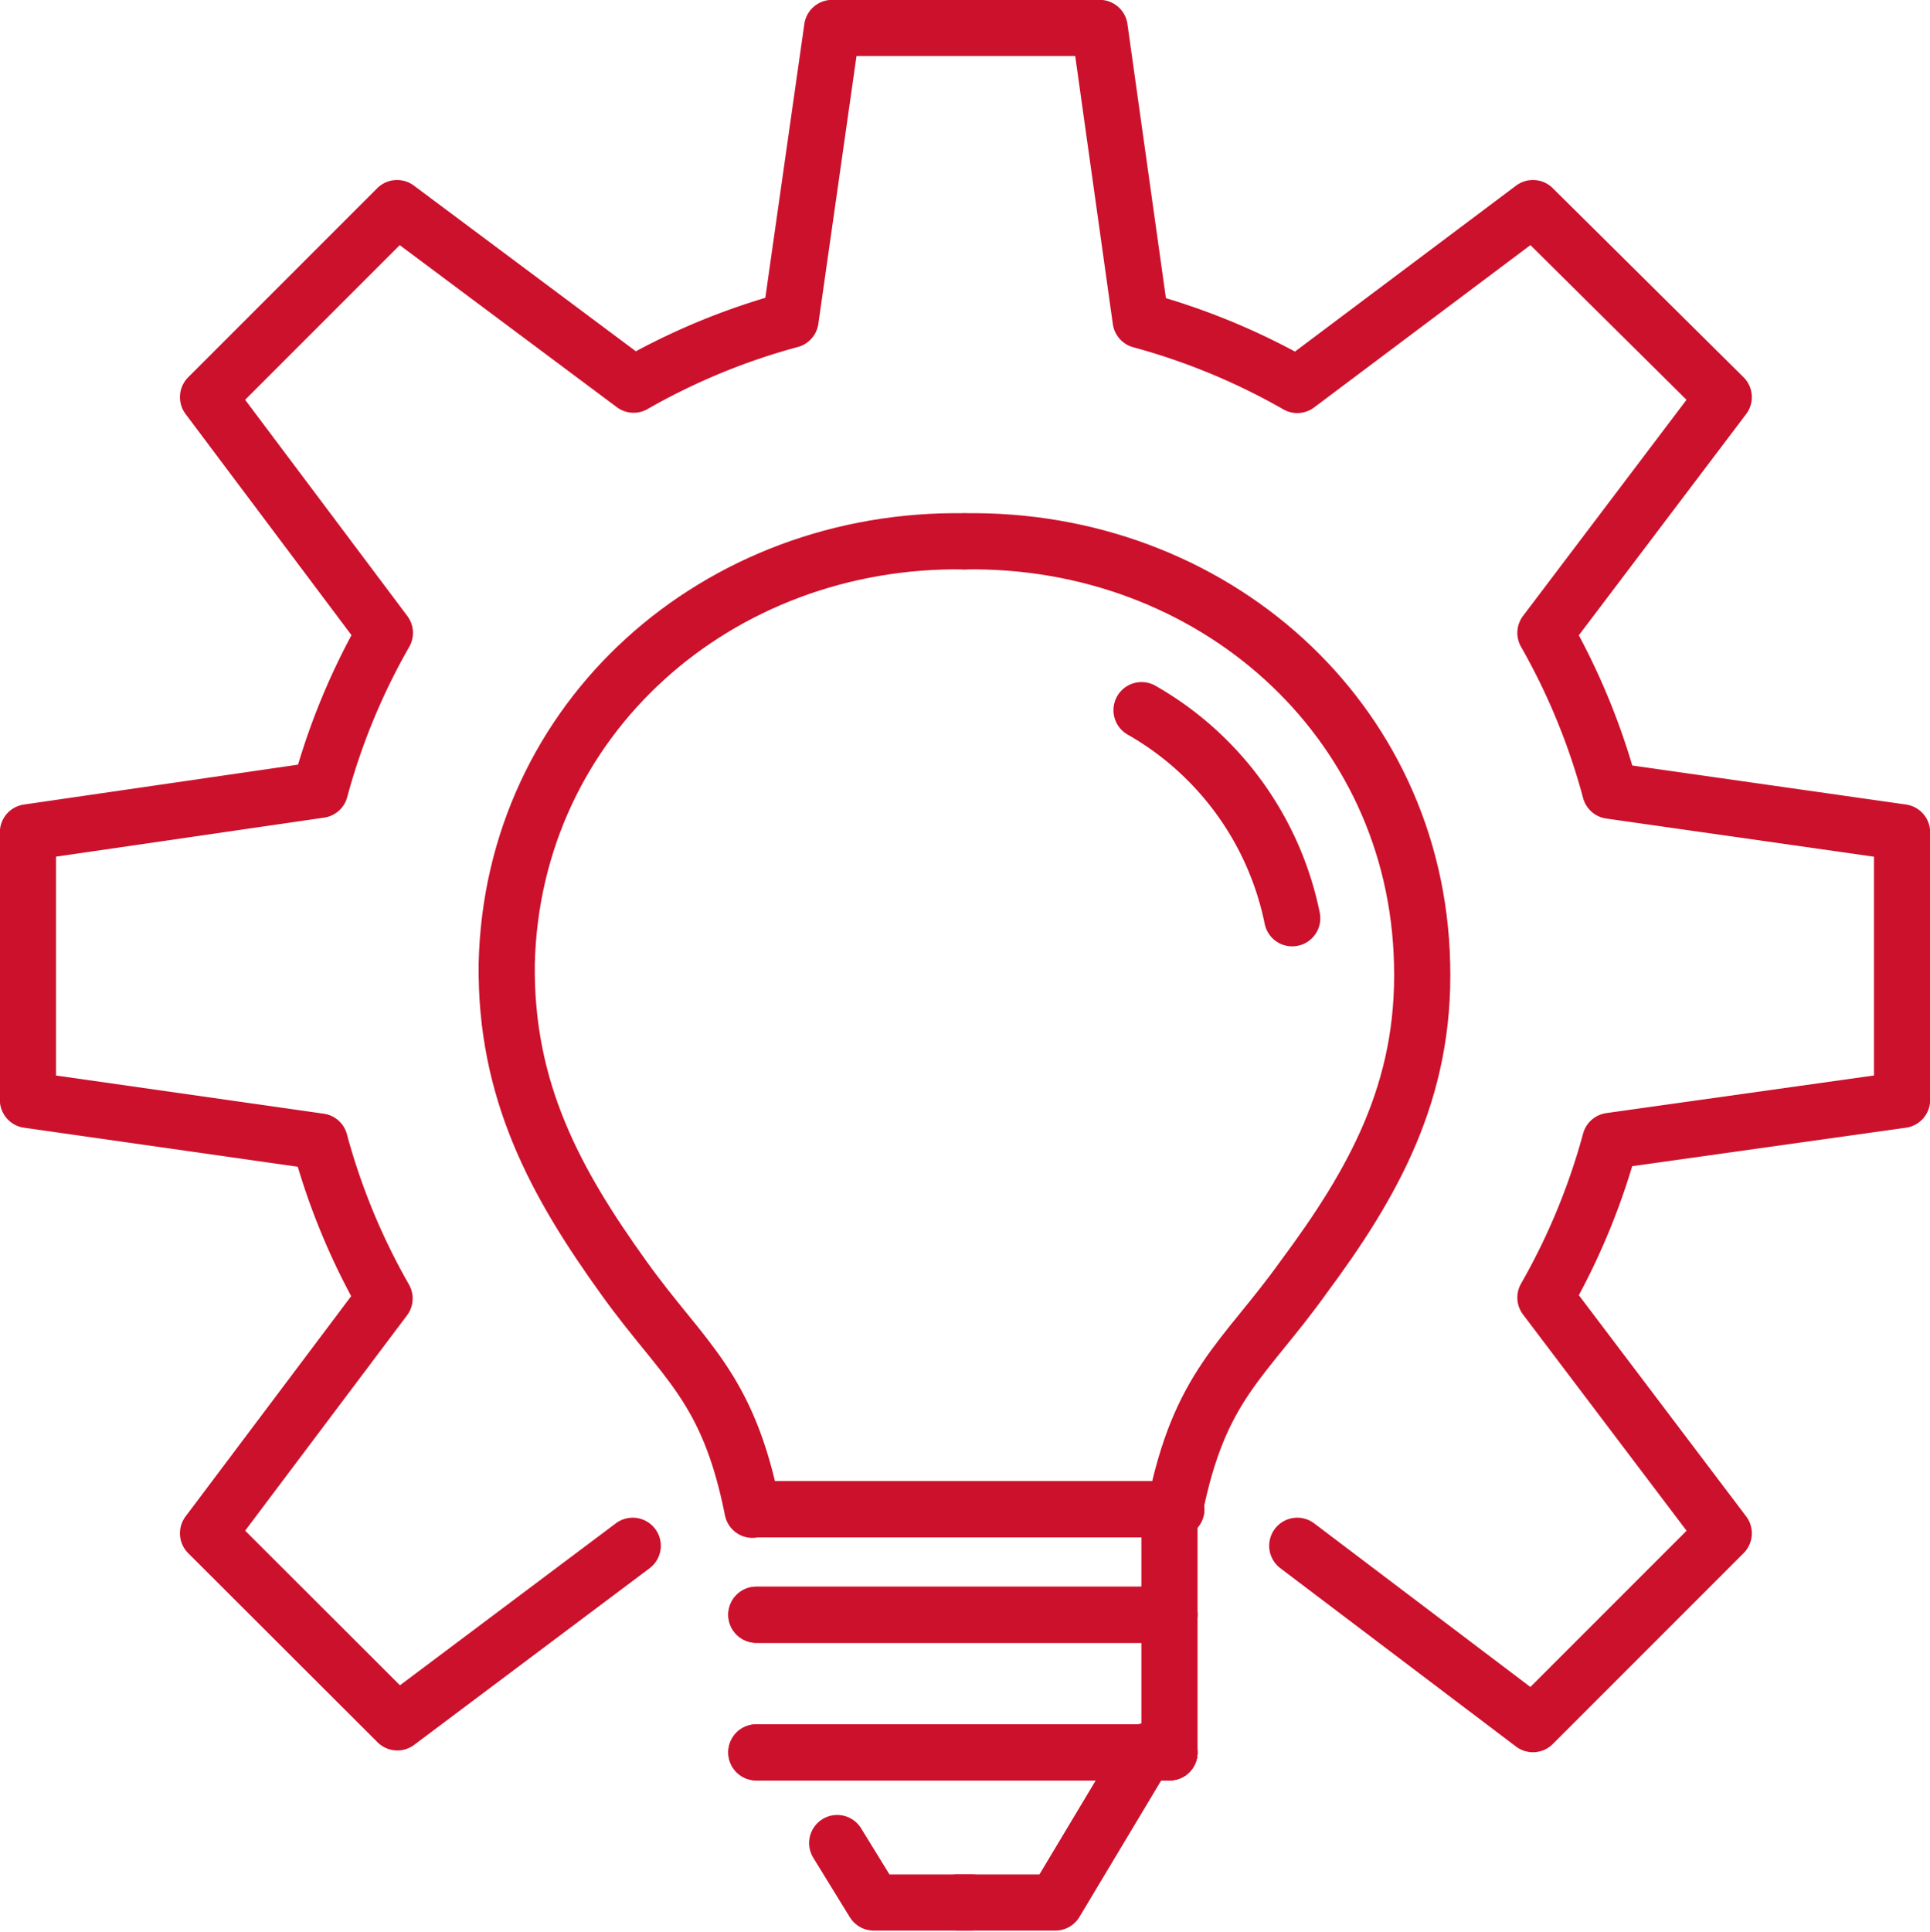
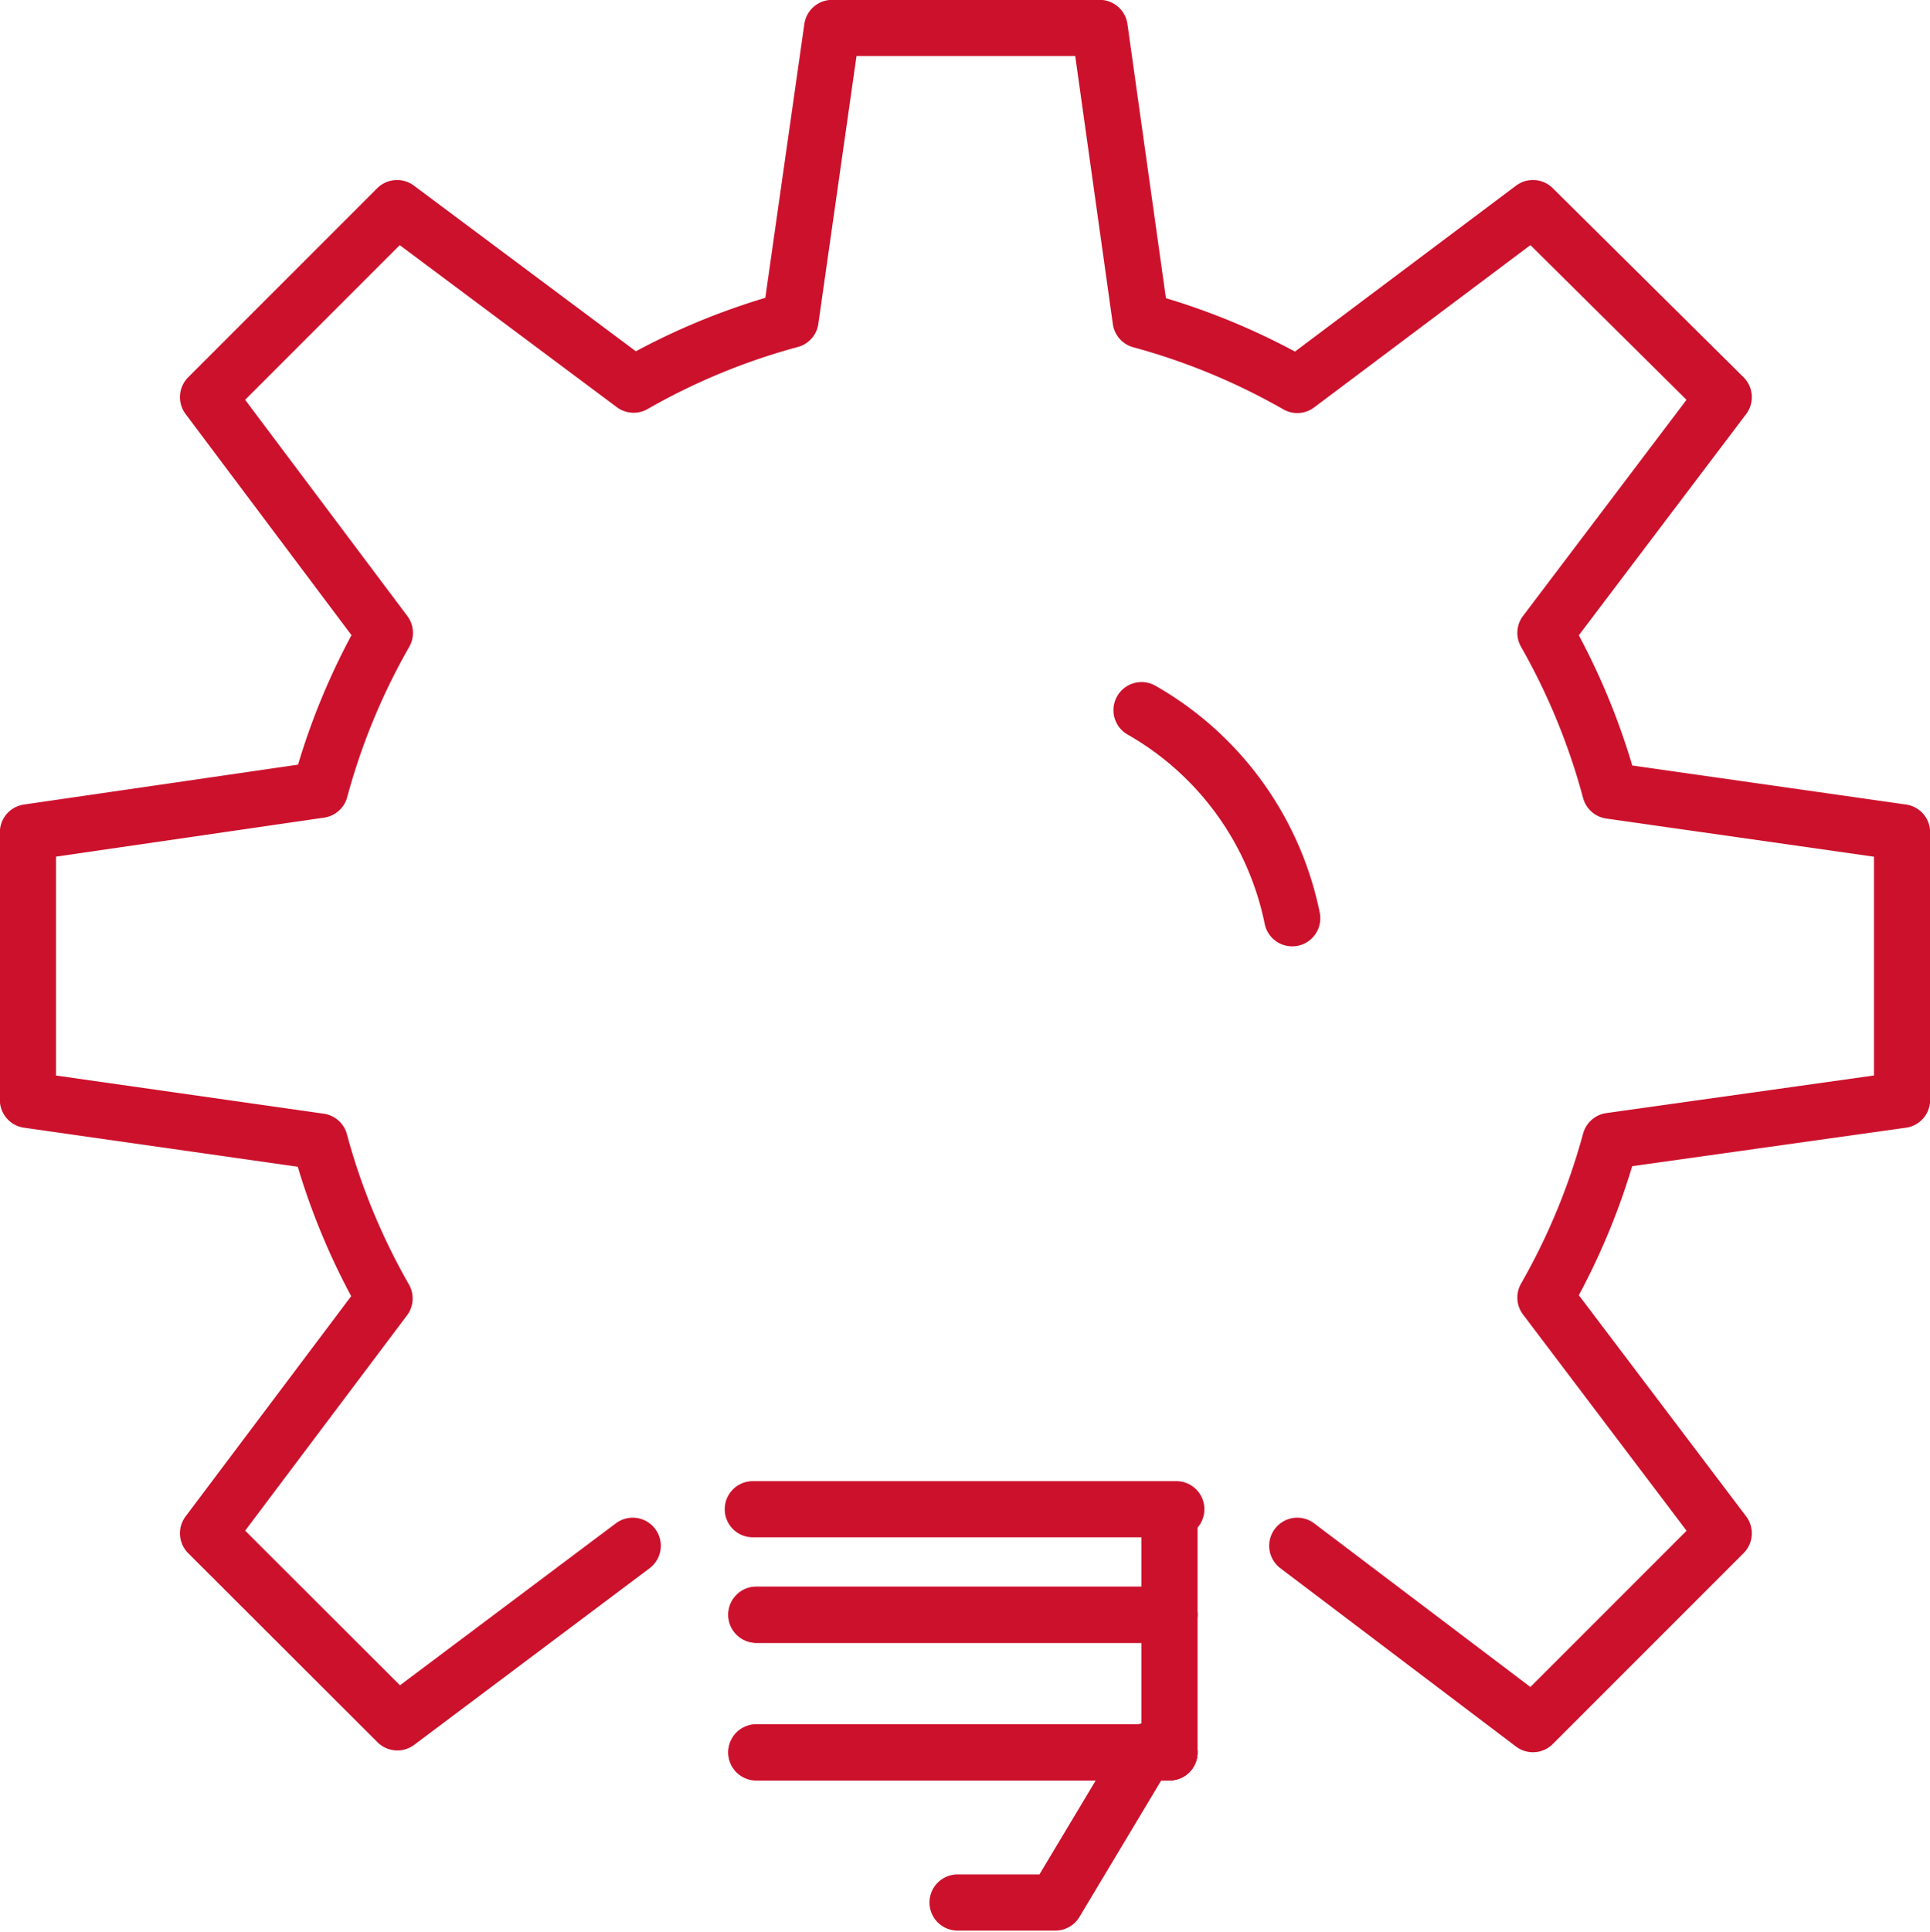
<svg xmlns="http://www.w3.org/2000/svg" id="Layer_1" data-name="Layer 1" viewBox="0 0 64.94 64.99">
  <defs>
    <style>.cls-1{fill:none;stroke:#cc112c;stroke-linecap:round;stroke-linejoin:round;stroke-width:1.89px;}</style>
  </defs>
  <g id="Group_193" data-name="Group 193">
    <path id="Path_549" data-name="Path 549" class="cls-1" d="M43.65,52l7.93,6L58,51.58l-6-7.93a22.46,22.46,0,0,0,2.18-5.27L64,37V28l-9.82-1.4A22.46,22.46,0,0,0,52,21.29l6-7.93L51.58,7l-7.93,5.95a22.46,22.46,0,0,0-5.27-2.18L37,.94H28l-1.4,9.82a22.36,22.36,0,0,0-5.28,2.18L13.36,7,7,13.36l5.95,7.93a22.36,22.36,0,0,0-2.18,5.28L.94,28v9l9.82,1.4a22.36,22.36,0,0,0,2.18,5.28L7,51.58l6.37,6.36L21.29,52" />
-     <path id="Path_550" data-name="Path 550" class="cls-1" d="M32.45,18.21c-8.28-.13-15.21,5.93-15.4,14.22C17,36.7,18.69,39.79,21,43c2,2.79,3.49,3.61,4.32,7.79" />
    <path id="Path_551" data-name="Path 551" class="cls-1" d="M39.58,50.77h0l-14.25,0" />
    <line id="Line_364" data-name="Line 364" class="cls-1" x1="25.45" y1="54.32" x2="39.35" y2="54.32" />
    <line id="Line_365" data-name="Line 365" class="cls-1" x1="39.35" y1="58.95" x2="25.45" y2="58.95" />
    <path id="Path_552" data-name="Path 552" class="cls-1" d="M38.56,58.91,35.51,64H32.22" />
    <path id="Path_553" data-name="Path 553" class="cls-1" d="M38.41,23.89a10.45,10.45,0,0,1,5.07,7" />
-     <path id="Path_554" data-name="Path 554" class="cls-1" d="M32.46,18.21c8.28-.13,15.21,5.93,15.39,14.22.11,4.27-1.63,7.36-4,10.55-2,2.79-3.49,3.61-4.32,7.79" />
-     <path id="Path_555" data-name="Path 555" class="cls-1" d="M25.33,50.77h0l14.25,0" />
    <line id="Line_366" data-name="Line 366" class="cls-1" x1="39.35" y1="54.32" x2="25.45" y2="54.32" />
    <line id="Line_367" data-name="Line 367" class="cls-1" x1="25.45" y1="58.95" x2="39.35" y2="58.95" />
    <line id="Line_368" data-name="Line 368" class="cls-1" x1="39.35" y1="50.84" x2="39.35" y2="58.95" />
-     <path id="Path_556" data-name="Path 556" class="cls-1" d="M32.69,64H29.4L28.17,62" />
  </g>
</svg>